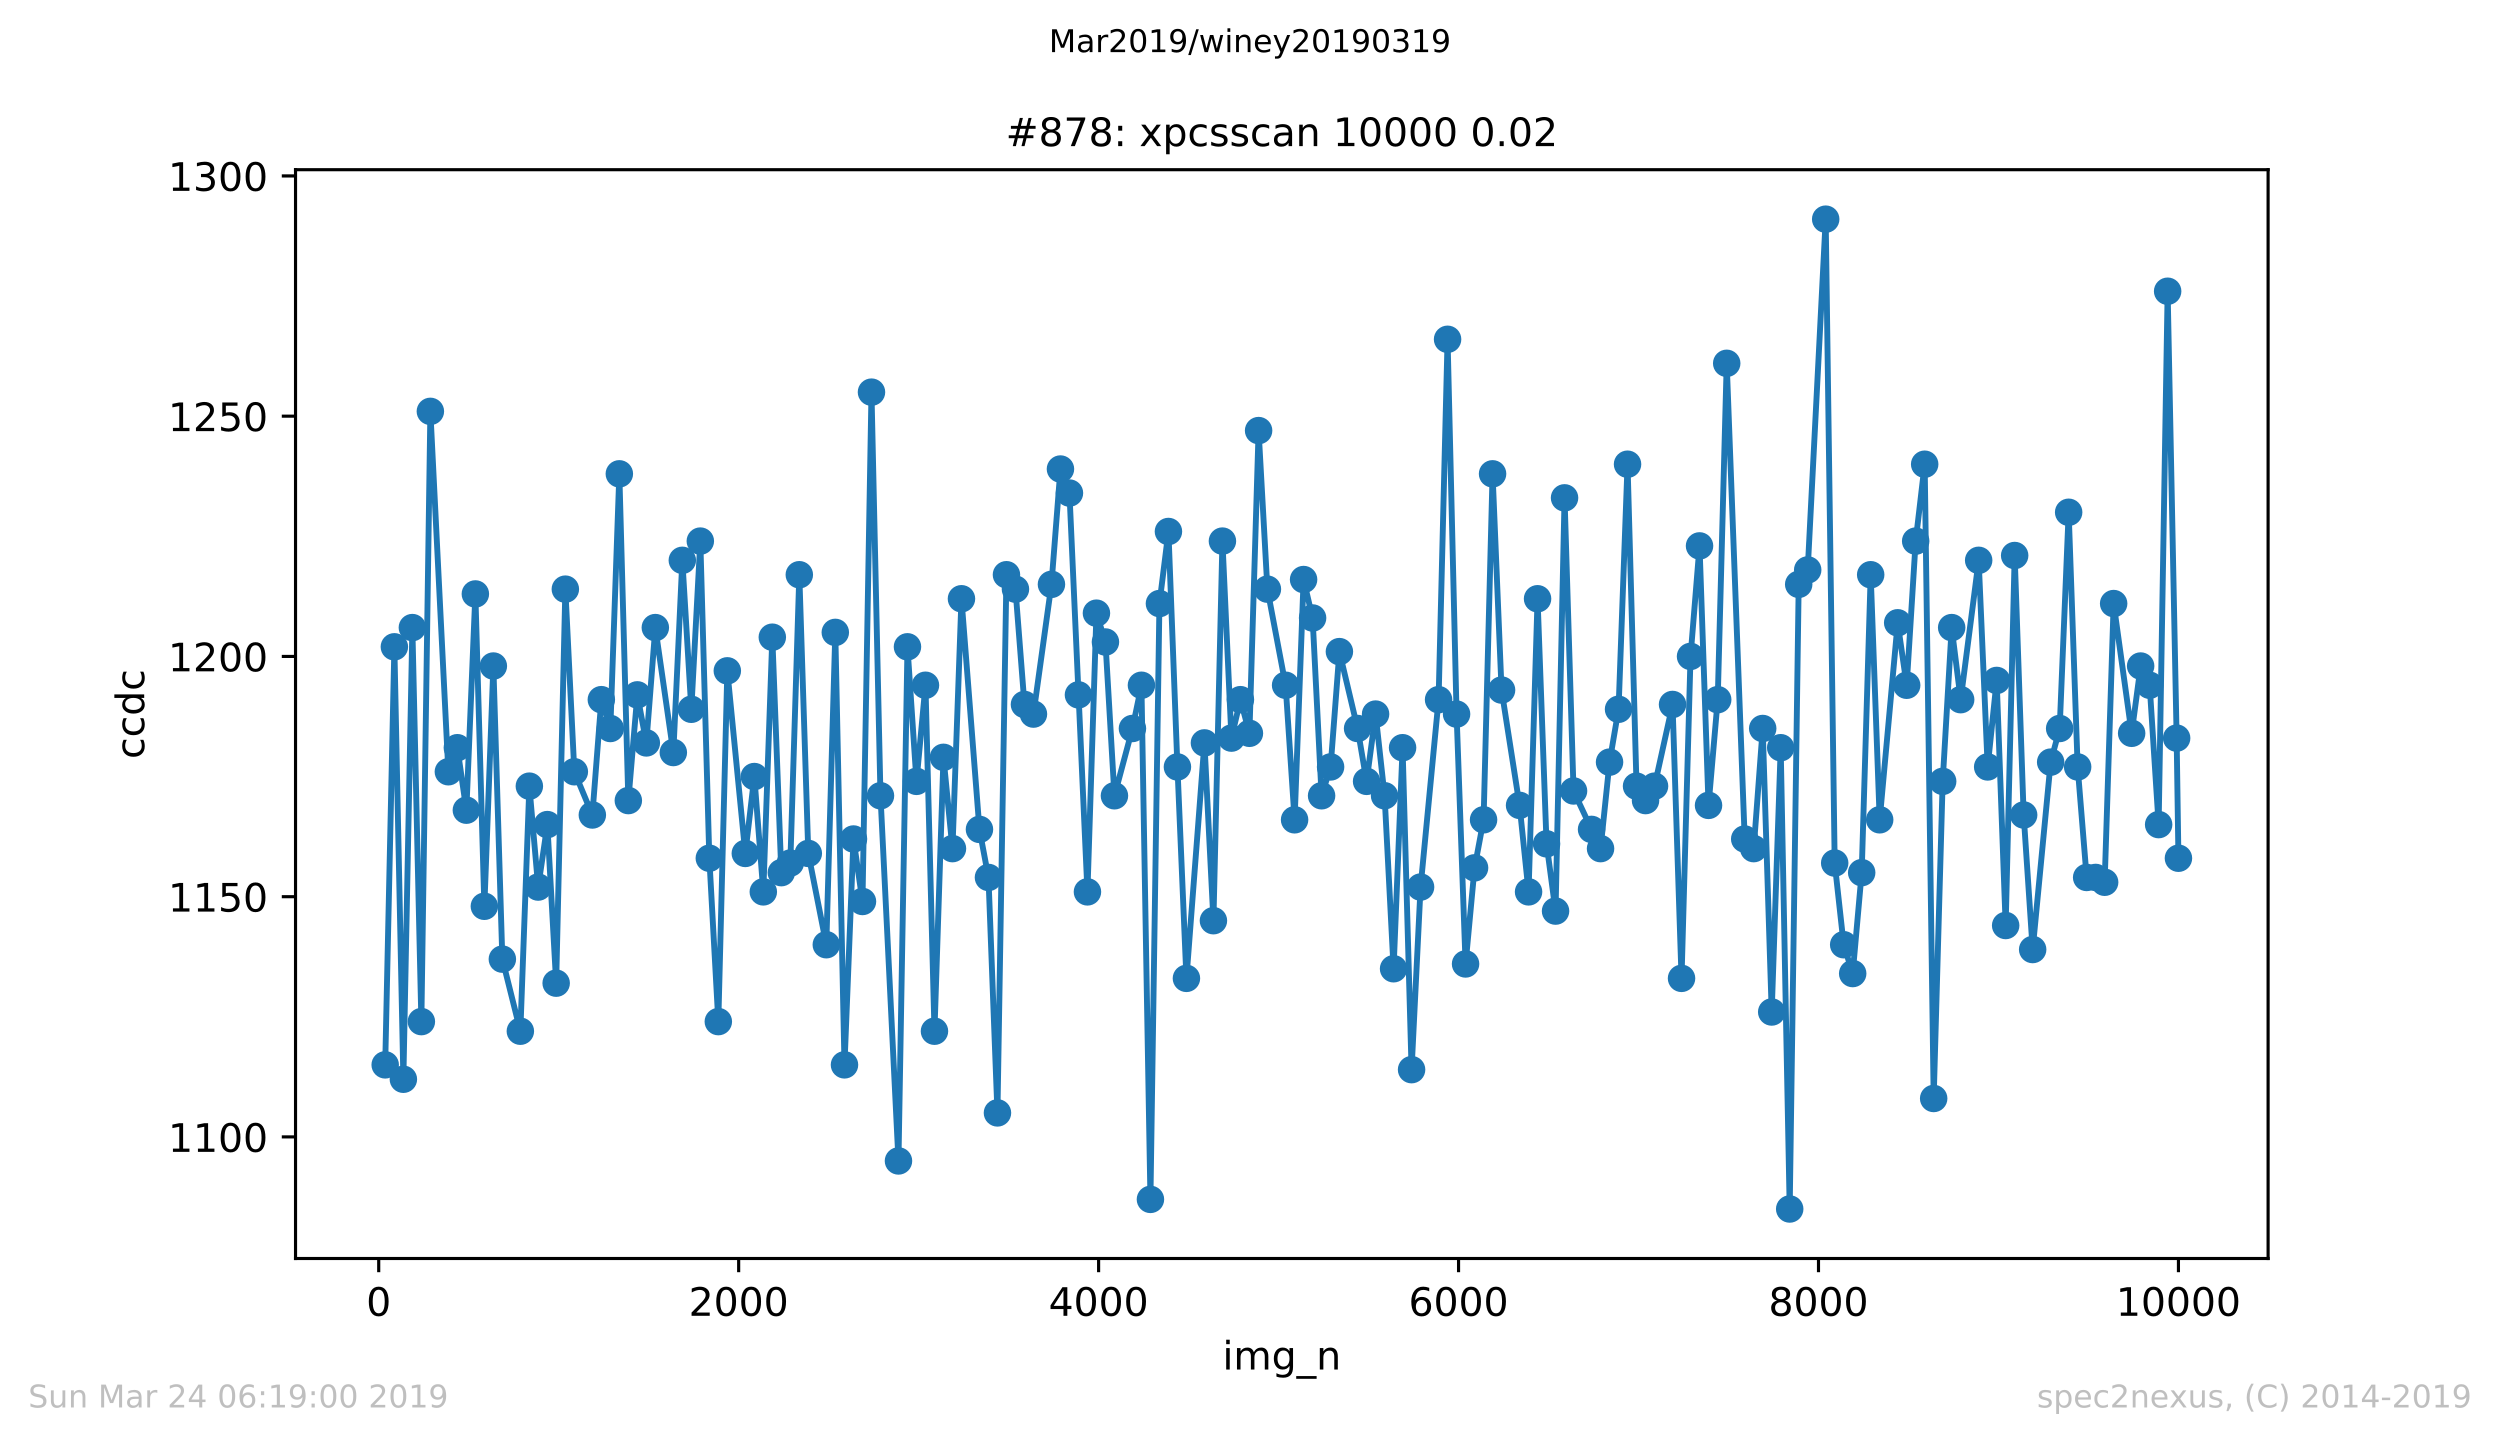
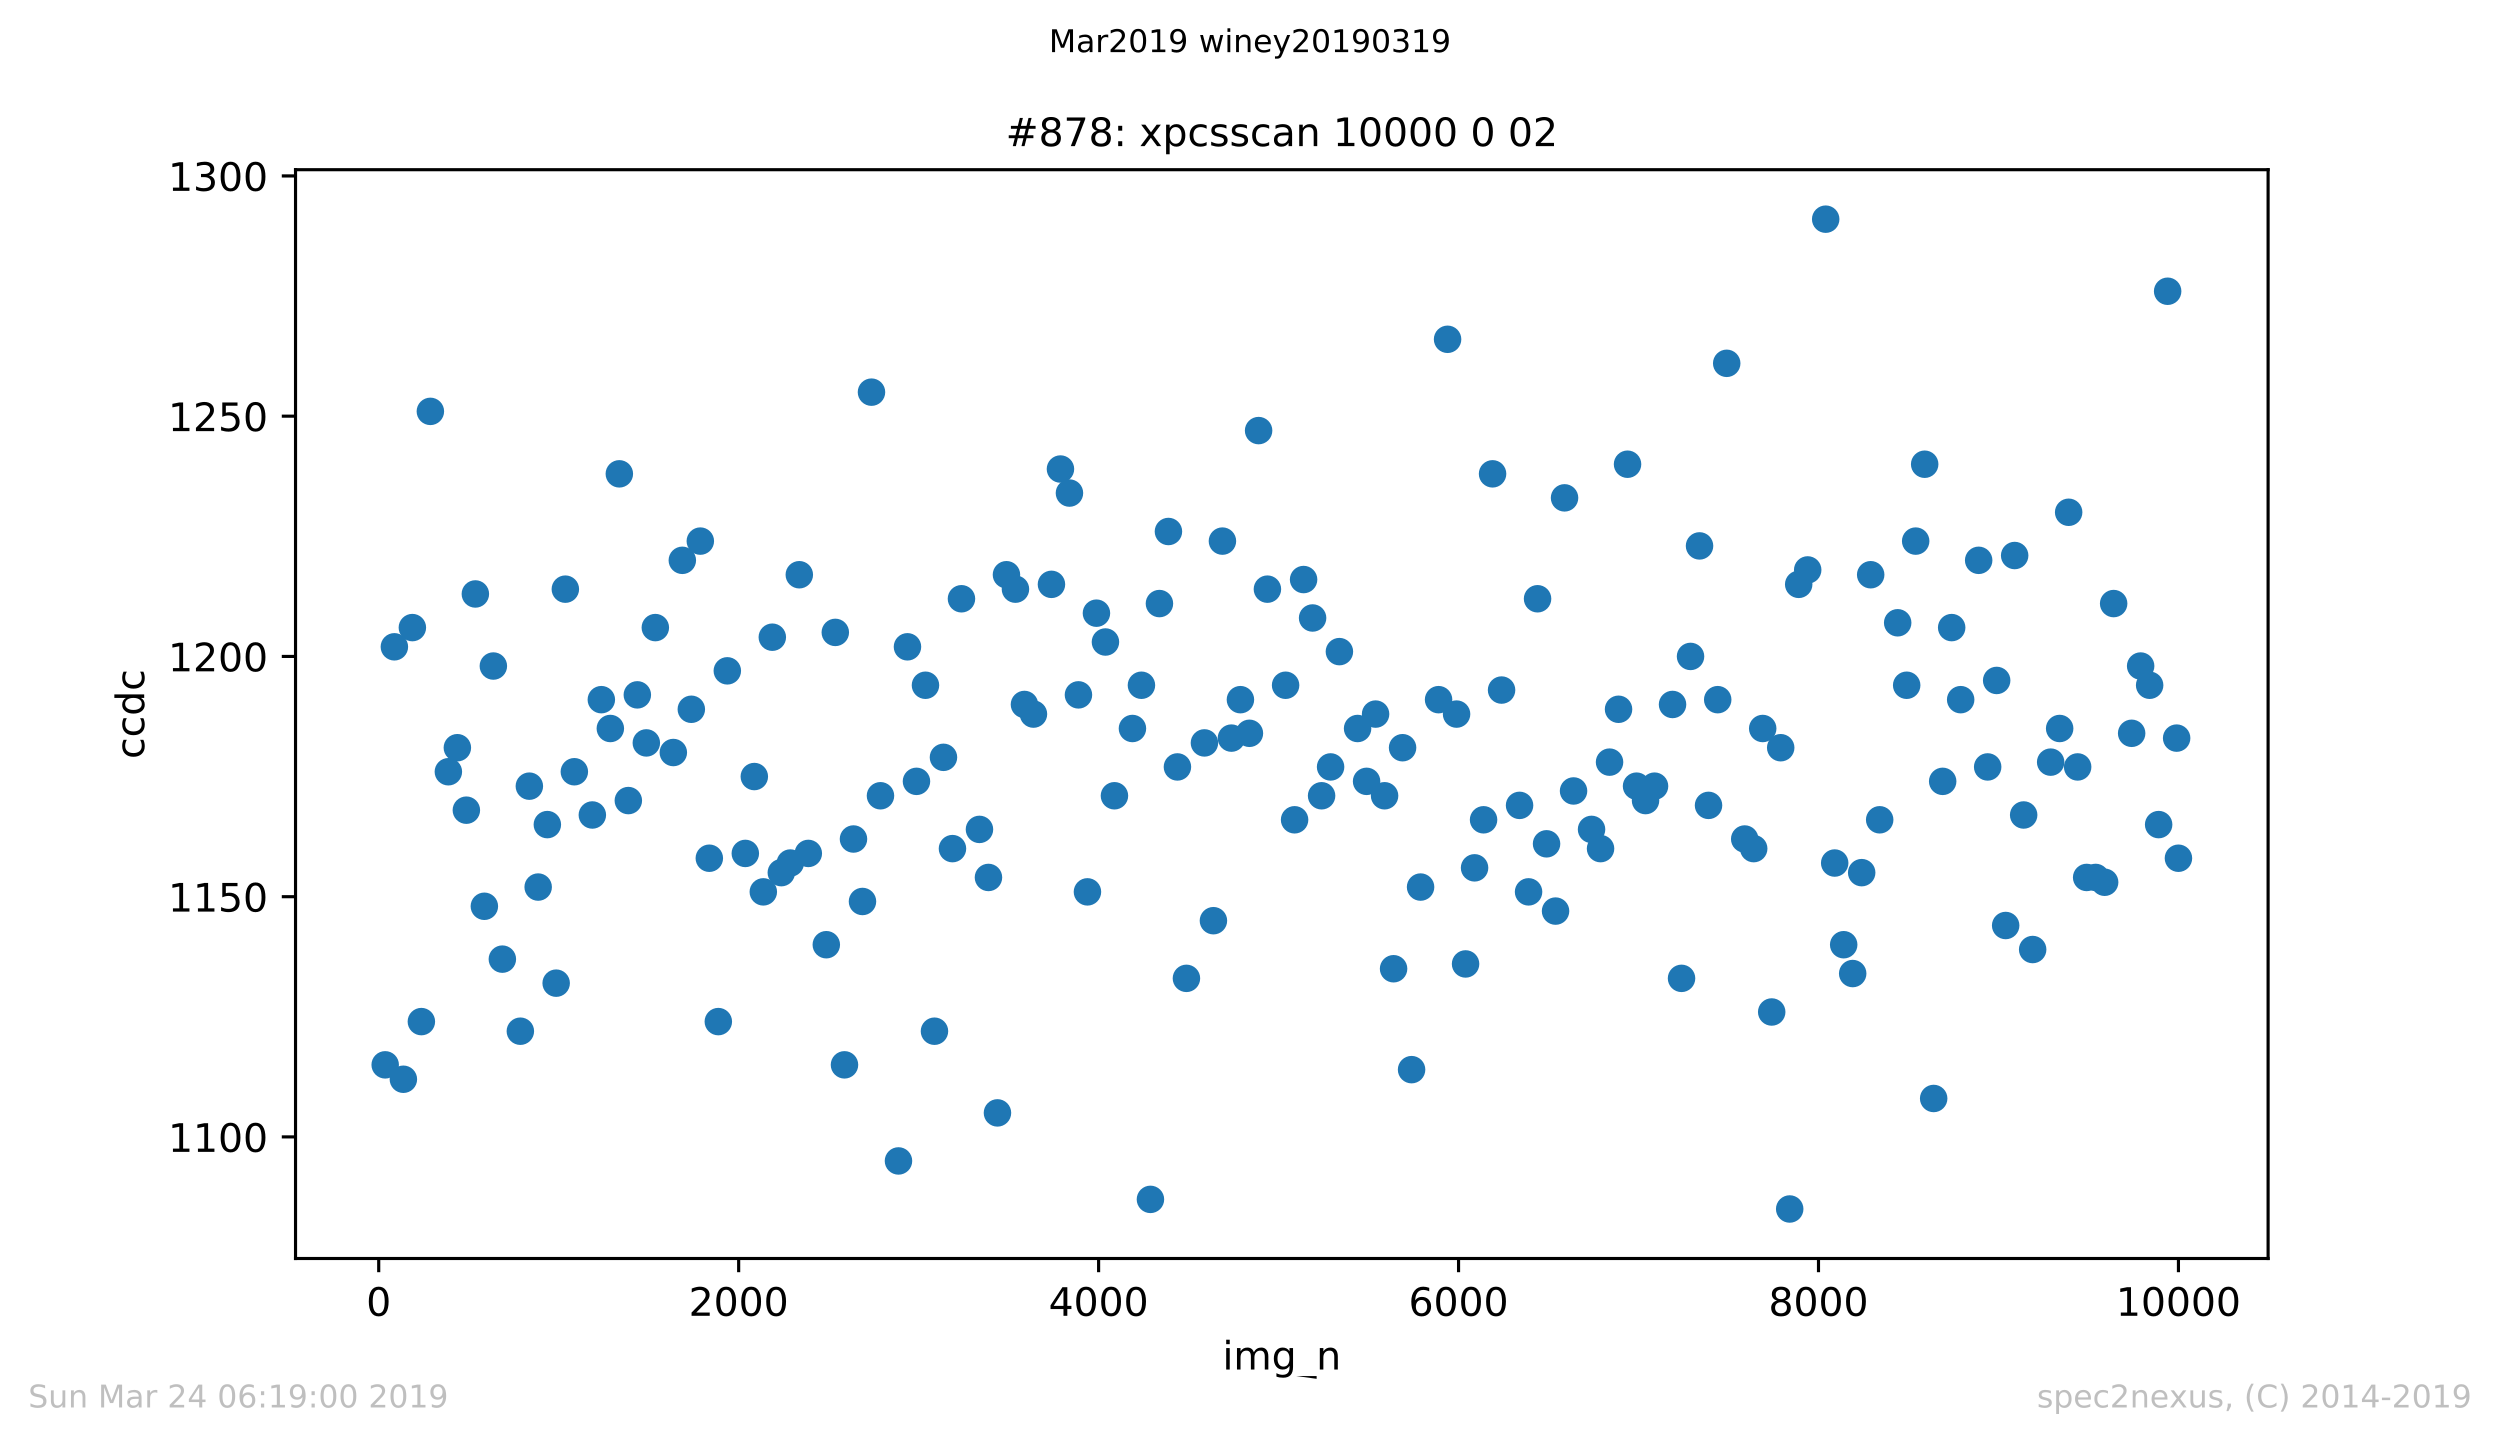
<svg xmlns="http://www.w3.org/2000/svg" xmlns:xlink="http://www.w3.org/1999/xlink" height="367.2pt" version="1.1" viewBox="0 0 636.48 367.2" width="636.48pt">
  <defs>
    <style type="text/css">
*{stroke-linecap:butt;stroke-linejoin:round;white-space:pre;}
  </style>
  </defs>
  <g id="figure_1">
    <g id="patch_1">
      <path d="M 0 367.2  L 636.48 367.2  L 636.48 0  L 0 0  z " style="fill:#ffffff;" />
    </g>
    <g id="axes_1">
      <g id="patch_2">
        <path d="M 75.24 320.4  L 577.44 320.4  L 577.44 43.2  L 75.24 43.2  z " style="fill:#ffffff;" />
      </g>
      <g id="matplotlib.axis_1">
        <g id="xtick_1">
          <g id="line2d_1">
            <defs>
              <path d="M 0 0  L 0 3.5  " id="m33e4fbe26c" style="stroke:#000000;stroke-width:0.8;" />
            </defs>
            <g>
              <use style="stroke:#000000;stroke-width:0.8;" x="96.418" xlink:href="#m33e4fbe26c" y="320.4" />
            </g>
          </g>
          <g id="text_1">
            <defs>
              <path d="M 31.781 66.406  Q 24.172 66.406 20.328 58.906  Q 16.5 51.422 16.5 36.375  Q 16.5 21.391 20.328 13.891  Q 24.172 6.391 31.781 6.391  Q 39.453 6.391 43.281 13.891  Q 47.125 21.391 47.125 36.375  Q 47.125 51.422 43.281 58.906  Q 39.453 66.406 31.781 66.406  z M 31.781 74.219  Q 44.047 74.219 50.516 64.516  Q 56.984 54.828 56.984 36.375  Q 56.984 17.969 50.516 8.266  Q 44.047 -1.422 31.781 -1.422  Q 19.531 -1.422 13.062 8.266  Q 6.594 17.969 6.594 36.375  Q 6.594 54.828 13.062 64.516  Q 19.531 74.219 31.781 74.219  z " id="DejaVuSans-48" />
            </defs>
            <g transform="translate(93.237 334.998)scale(0.1 -0.1)">
              <use xlink:href="#DejaVuSans-48" />
            </g>
          </g>
        </g>
        <g id="xtick_2">
          <g id="line2d_2">
            <g>
              <use style="stroke:#000000;stroke-width:0.8;" x="188.057" xlink:href="#m33e4fbe26c" y="320.4" />
            </g>
          </g>
          <g id="text_2">
            <defs>
              <path d="M 19.188 8.297  L 53.609 8.297  L 53.609 0  L 7.328 0  L 7.328 8.297  Q 12.938 14.109 22.625 23.891  Q 32.328 33.688 34.812 36.531  Q 39.547 41.844 41.422 45.531  Q 43.312 49.219 43.312 52.781  Q 43.312 58.594 39.234 62.25  Q 35.156 65.922 28.609 65.922  Q 23.969 65.922 18.812 64.312  Q 13.672 62.703 7.812 59.422  L 7.812 69.391  Q 13.766 71.781 18.938 73  Q 24.125 74.219 28.422 74.219  Q 39.75 74.219 46.484 68.547  Q 53.219 62.891 53.219 53.422  Q 53.219 48.922 51.531 44.891  Q 49.859 40.875 45.406 35.406  Q 44.188 33.984 37.641 27.219  Q 31.109 20.453 19.188 8.297  z " id="DejaVuSans-50" />
            </defs>
            <g transform="translate(175.332 334.998)scale(0.1 -0.1)">
              <use xlink:href="#DejaVuSans-50" />
              <use x="63.623" xlink:href="#DejaVuSans-48" />
              <use x="127.246" xlink:href="#DejaVuSans-48" />
              <use x="190.869" xlink:href="#DejaVuSans-48" />
            </g>
          </g>
        </g>
        <g id="xtick_3">
          <g id="line2d_3">
            <g>
              <use style="stroke:#000000;stroke-width:0.8;" x="279.696" xlink:href="#m33e4fbe26c" y="320.4" />
            </g>
          </g>
          <g id="text_3">
            <defs>
              <path d="M 37.797 64.312  L 12.891 25.391  L 37.797 25.391  z M 35.203 72.906  L 47.609 72.906  L 47.609 25.391  L 58.016 25.391  L 58.016 17.188  L 47.609 17.188  L 47.609 0  L 37.797 0  L 37.797 17.188  L 4.891 17.188  L 4.891 26.703  z " id="DejaVuSans-52" />
            </defs>
            <g transform="translate(266.971 334.998)scale(0.1 -0.1)">
              <use xlink:href="#DejaVuSans-52" />
              <use x="63.623" xlink:href="#DejaVuSans-48" />
              <use x="127.246" xlink:href="#DejaVuSans-48" />
              <use x="190.869" xlink:href="#DejaVuSans-48" />
            </g>
          </g>
        </g>
        <g id="xtick_4">
          <g id="line2d_4">
            <g>
              <use style="stroke:#000000;stroke-width:0.8;" x="371.335" xlink:href="#m33e4fbe26c" y="320.4" />
            </g>
          </g>
          <g id="text_4">
            <defs>
              <path d="M 33.016 40.375  Q 26.375 40.375 22.484 35.828  Q 18.609 31.297 18.609 23.391  Q 18.609 15.531 22.484 10.953  Q 26.375 6.391 33.016 6.391  Q 39.656 6.391 43.531 10.953  Q 47.406 15.531 47.406 23.391  Q 47.406 31.297 43.531 35.828  Q 39.656 40.375 33.016 40.375  z M 52.594 71.297  L 52.594 62.312  Q 48.875 64.062 45.094 64.984  Q 41.312 65.922 37.594 65.922  Q 27.828 65.922 22.672 59.328  Q 17.531 52.734 16.797 39.406  Q 19.672 43.656 24.016 45.922  Q 28.375 48.188 33.594 48.188  Q 44.578 48.188 50.953 41.516  Q 57.328 34.859 57.328 23.391  Q 57.328 12.156 50.688 5.359  Q 44.047 -1.422 33.016 -1.422  Q 20.359 -1.422 13.672 8.266  Q 6.984 17.969 6.984 36.375  Q 6.984 53.656 15.188 63.938  Q 23.391 74.219 37.203 74.219  Q 40.922 74.219 44.703 73.484  Q 48.484 72.75 52.594 71.297  z " id="DejaVuSans-54" />
            </defs>
            <g transform="translate(358.61 334.998)scale(0.1 -0.1)">
              <use xlink:href="#DejaVuSans-54" />
              <use x="63.623" xlink:href="#DejaVuSans-48" />
              <use x="127.246" xlink:href="#DejaVuSans-48" />
              <use x="190.869" xlink:href="#DejaVuSans-48" />
            </g>
          </g>
        </g>
        <g id="xtick_5">
          <g id="line2d_5">
            <g>
              <use style="stroke:#000000;stroke-width:0.8;" x="462.974" xlink:href="#m33e4fbe26c" y="320.4" />
            </g>
          </g>
          <g id="text_5">
            <defs>
              <path d="M 31.781 34.625  Q 24.75 34.625 20.719 30.859  Q 16.703 27.094 16.703 20.516  Q 16.703 13.922 20.719 10.156  Q 24.75 6.391 31.781 6.391  Q 38.812 6.391 42.859 10.172  Q 46.922 13.969 46.922 20.516  Q 46.922 27.094 42.891 30.859  Q 38.875 34.625 31.781 34.625  z M 21.922 38.812  Q 15.578 40.375 12.031 44.719  Q 8.5 49.078 8.5 55.328  Q 8.5 64.062 14.719 69.141  Q 20.953 74.219 31.781 74.219  Q 42.672 74.219 48.875 69.141  Q 55.078 64.062 55.078 55.328  Q 55.078 49.078 51.531 44.719  Q 48 40.375 41.703 38.812  Q 48.828 37.156 52.797 32.312  Q 56.781 27.484 56.781 20.516  Q 56.781 9.906 50.312 4.234  Q 43.844 -1.422 31.781 -1.422  Q 19.734 -1.422 13.25 4.234  Q 6.781 9.906 6.781 20.516  Q 6.781 27.484 10.781 32.312  Q 14.797 37.156 21.922 38.812  z M 18.312 54.391  Q 18.312 48.734 21.844 45.562  Q 25.391 42.391 31.781 42.391  Q 38.141 42.391 41.719 45.562  Q 45.312 48.734 45.312 54.391  Q 45.312 60.062 41.719 63.234  Q 38.141 66.406 31.781 66.406  Q 25.391 66.406 21.844 63.234  Q 18.312 60.062 18.312 54.391  z " id="DejaVuSans-56" />
            </defs>
            <g transform="translate(450.249 334.998)scale(0.1 -0.1)">
              <use xlink:href="#DejaVuSans-56" />
              <use x="63.623" xlink:href="#DejaVuSans-48" />
              <use x="127.246" xlink:href="#DejaVuSans-48" />
              <use x="190.869" xlink:href="#DejaVuSans-48" />
            </g>
          </g>
        </g>
        <g id="xtick_6">
          <g id="line2d_6">
            <g>
              <use style="stroke:#000000;stroke-width:0.8;" x="554.613" xlink:href="#m33e4fbe26c" y="320.4" />
            </g>
          </g>
          <g id="text_6">
            <defs>
              <path d="M 12.406 8.297  L 28.516 8.297  L 28.516 63.922  L 10.984 60.406  L 10.984 69.391  L 28.422 72.906  L 38.281 72.906  L 38.281 8.297  L 54.391 8.297  L 54.391 0  L 12.406 0  z " id="DejaVuSans-49" />
            </defs>
            <g transform="translate(538.706 334.998)scale(0.1 -0.1)">
              <use xlink:href="#DejaVuSans-49" />
              <use x="63.623" xlink:href="#DejaVuSans-48" />
              <use x="127.246" xlink:href="#DejaVuSans-48" />
              <use x="190.869" xlink:href="#DejaVuSans-48" />
              <use x="254.492" xlink:href="#DejaVuSans-48" />
            </g>
          </g>
        </g>
        <g id="text_7">
          <defs>
            <path d="M 9.422 54.688  L 18.406 54.688  L 18.406 0  L 9.422 0  z M 9.422 75.984  L 18.406 75.984  L 18.406 64.594  L 9.422 64.594  z " id="DejaVuSans-105" />
            <path d="M 52 44.188  Q 55.375 50.25 60.062 53.125  Q 64.75 56 71.094 56  Q 79.641 56 84.281 50.016  Q 88.922 44.047 88.922 33.016  L 88.922 0  L 79.891 0  L 79.891 32.719  Q 79.891 40.578 77.094 44.375  Q 74.312 48.188 68.609 48.188  Q 61.625 48.188 57.562 43.547  Q 53.516 38.922 53.516 30.906  L 53.516 0  L 44.484 0  L 44.484 32.719  Q 44.484 40.625 41.703 44.406  Q 38.922 48.188 33.109 48.188  Q 26.219 48.188 22.156 43.531  Q 18.109 38.875 18.109 30.906  L 18.109 0  L 9.078 0  L 9.078 54.688  L 18.109 54.688  L 18.109 46.188  Q 21.188 51.219 25.484 53.609  Q 29.781 56 35.688 56  Q 41.656 56 45.828 52.969  Q 50 49.953 52 44.188  z " id="DejaVuSans-109" />
            <path d="M 45.406 27.984  Q 45.406 37.75 41.375 43.109  Q 37.359 48.484 30.078 48.484  Q 22.859 48.484 18.828 43.109  Q 14.797 37.75 14.797 27.984  Q 14.797 18.266 18.828 12.891  Q 22.859 7.516 30.078 7.516  Q 37.359 7.516 41.375 12.891  Q 45.406 18.266 45.406 27.984  z M 54.391 6.781  Q 54.391 -7.172 48.188 -13.984  Q 42 -20.797 29.203 -20.797  Q 24.469 -20.797 20.266 -20.094  Q 16.062 -19.391 12.109 -17.922  L 12.109 -9.188  Q 16.062 -11.328 19.922 -12.344  Q 23.781 -13.375 27.781 -13.375  Q 36.625 -13.375 41.016 -8.766  Q 45.406 -4.156 45.406 5.172  L 45.406 9.625  Q 42.625 4.781 38.281 2.391  Q 33.938 0 27.875 0  Q 17.828 0 11.672 7.656  Q 5.516 15.328 5.516 27.984  Q 5.516 40.672 11.672 48.328  Q 17.828 56 27.875 56  Q 33.938 56 38.281 53.609  Q 42.625 51.219 45.406 46.391  L 45.406 54.688  L 54.391 54.688  z " id="DejaVuSans-103" />
-             <path d="M 50.984 -16.609  L 50.984 -23.578  L -0.984 -23.578  L -0.984 -16.609  z " id="DejaVuSans-95" />
+             <path d="M 50.984 -16.609  L 50.984 -23.578  L -0.984 -16.609  z " id="DejaVuSans-95" />
            <path d="M 54.891 33.016  L 54.891 0  L 45.906 0  L 45.906 32.719  Q 45.906 40.484 42.875 44.328  Q 39.844 48.188 33.797 48.188  Q 26.516 48.188 22.312 43.547  Q 18.109 38.922 18.109 30.906  L 18.109 0  L 9.078 0  L 9.078 54.688  L 18.109 54.688  L 18.109 46.188  Q 21.344 51.125 25.703 53.562  Q 30.078 56 35.797 56  Q 45.219 56 50.047 50.172  Q 54.891 44.344 54.891 33.016  z " id="DejaVuSans-110" />
          </defs>
          <g transform="translate(311.238 348.677)scale(0.1 -0.1)">
            <use xlink:href="#DejaVuSans-105" />
            <use x="27.783" xlink:href="#DejaVuSans-109" />
            <use x="125.195" xlink:href="#DejaVuSans-103" />
            <use x="188.672" xlink:href="#DejaVuSans-95" />
            <use x="238.672" xlink:href="#DejaVuSans-110" />
          </g>
        </g>
      </g>
      <g id="matplotlib.axis_2">
        <g id="ytick_1">
          <g id="line2d_7">
            <defs>
              <path d="M 0 0  L -3.5 0  " id="m2020bde091" style="stroke:#000000;stroke-width:0.8;" />
            </defs>
            <g>
              <use style="stroke:#000000;stroke-width:0.8;" x="75.24" xlink:href="#m2020bde091" y="289.45" />
            </g>
          </g>
          <g id="text_8">
            <g transform="translate(42.79 293.25)scale(0.1 -0.1)">
              <use xlink:href="#DejaVuSans-49" />
              <use x="63.623" xlink:href="#DejaVuSans-49" />
              <use x="127.246" xlink:href="#DejaVuSans-48" />
              <use x="190.869" xlink:href="#DejaVuSans-48" />
            </g>
          </g>
        </g>
        <g id="ytick_2">
          <g id="line2d_8">
            <g>
              <use style="stroke:#000000;stroke-width:0.8;" x="75.24" xlink:href="#m2020bde091" y="228.285" />
            </g>
          </g>
          <g id="text_9">
            <defs>
              <path d="M 10.797 72.906  L 49.516 72.906  L 49.516 64.594  L 19.828 64.594  L 19.828 46.734  Q 21.969 47.469 24.109 47.828  Q 26.266 48.188 28.422 48.188  Q 40.625 48.188 47.75 41.5  Q 54.891 34.812 54.891 23.391  Q 54.891 11.625 47.562 5.094  Q 40.234 -1.422 26.906 -1.422  Q 22.312 -1.422 17.547 -0.641  Q 12.797 0.141 7.719 1.703  L 7.719 11.625  Q 12.109 9.234 16.797 8.062  Q 21.484 6.891 26.703 6.891  Q 35.156 6.891 40.078 11.328  Q 45.016 15.766 45.016 23.391  Q 45.016 31 40.078 35.438  Q 35.156 39.891 26.703 39.891  Q 22.75 39.891 18.812 39.016  Q 14.891 38.141 10.797 36.281  z " id="DejaVuSans-53" />
            </defs>
            <g transform="translate(42.79 232.085)scale(0.1 -0.1)">
              <use xlink:href="#DejaVuSans-49" />
              <use x="63.623" xlink:href="#DejaVuSans-49" />
              <use x="127.246" xlink:href="#DejaVuSans-53" />
              <use x="190.869" xlink:href="#DejaVuSans-48" />
            </g>
          </g>
        </g>
        <g id="ytick_3">
          <g id="line2d_9">
            <g>
              <use style="stroke:#000000;stroke-width:0.8;" x="75.24" xlink:href="#m2020bde091" y="167.12" />
            </g>
          </g>
          <g id="text_10">
            <g transform="translate(42.79 170.92)scale(0.1 -0.1)">
              <use xlink:href="#DejaVuSans-49" />
              <use x="63.623" xlink:href="#DejaVuSans-50" />
              <use x="127.246" xlink:href="#DejaVuSans-48" />
              <use x="190.869" xlink:href="#DejaVuSans-48" />
            </g>
          </g>
        </g>
        <g id="ytick_4">
          <g id="line2d_10">
            <g>
              <use style="stroke:#000000;stroke-width:0.8;" x="75.24" xlink:href="#m2020bde091" y="105.955" />
            </g>
          </g>
          <g id="text_11">
            <g transform="translate(42.79 109.755)scale(0.1 -0.1)">
              <use xlink:href="#DejaVuSans-49" />
              <use x="63.623" xlink:href="#DejaVuSans-50" />
              <use x="127.246" xlink:href="#DejaVuSans-53" />
              <use x="190.869" xlink:href="#DejaVuSans-48" />
            </g>
          </g>
        </g>
        <g id="ytick_5">
          <g id="line2d_11">
            <g>
              <use style="stroke:#000000;stroke-width:0.8;" x="75.24" xlink:href="#m2020bde091" y="44.79" />
            </g>
          </g>
          <g id="text_12">
            <defs>
              <path d="M 40.578 39.312  Q 47.656 37.797 51.625 33  Q 55.609 28.219 55.609 21.188  Q 55.609 10.406 48.188 4.484  Q 40.766 -1.422 27.094 -1.422  Q 22.516 -1.422 17.656 -0.516  Q 12.797 0.391 7.625 2.203  L 7.625 11.719  Q 11.719 9.328 16.594 8.109  Q 21.484 6.891 26.812 6.891  Q 36.078 6.891 40.938 10.547  Q 45.797 14.203 45.797 21.188  Q 45.797 27.641 41.281 31.266  Q 36.766 34.906 28.719 34.906  L 20.219 34.906  L 20.219 43.016  L 29.109 43.016  Q 36.375 43.016 40.234 45.922  Q 44.094 48.828 44.094 54.297  Q 44.094 59.906 40.109 62.906  Q 36.141 65.922 28.719 65.922  Q 24.656 65.922 20.016 65.031  Q 15.375 64.156 9.812 62.312  L 9.812 71.094  Q 15.438 72.656 20.344 73.438  Q 25.25 74.219 29.594 74.219  Q 40.828 74.219 47.359 69.109  Q 53.906 64.016 53.906 55.328  Q 53.906 49.266 50.438 45.094  Q 46.969 40.922 40.578 39.312  z " id="DejaVuSans-51" />
            </defs>
            <g transform="translate(42.79 48.59)scale(0.1 -0.1)">
              <use xlink:href="#DejaVuSans-49" />
              <use x="63.623" xlink:href="#DejaVuSans-51" />
              <use x="127.246" xlink:href="#DejaVuSans-48" />
              <use x="190.869" xlink:href="#DejaVuSans-48" />
            </g>
          </g>
        </g>
        <g id="text_13">
          <defs>
            <path d="M 48.781 52.594  L 48.781 44.188  Q 44.969 46.297 41.141 47.344  Q 37.312 48.391 33.406 48.391  Q 24.656 48.391 19.812 42.844  Q 14.984 37.312 14.984 27.297  Q 14.984 17.281 19.812 11.734  Q 24.656 6.203 33.406 6.203  Q 37.312 6.203 41.141 7.25  Q 44.969 8.297 48.781 10.406  L 48.781 2.094  Q 45.016 0.344 40.984 -0.531  Q 36.969 -1.422 32.422 -1.422  Q 20.062 -1.422 12.781 6.344  Q 5.516 14.109 5.516 27.297  Q 5.516 40.672 12.859 48.328  Q 20.219 56 33.016 56  Q 37.156 56 41.109 55.141  Q 45.062 54.297 48.781 52.594  z " id="DejaVuSans-99" />
            <path d="M 45.406 46.391  L 45.406 75.984  L 54.391 75.984  L 54.391 0  L 45.406 0  L 45.406 8.203  Q 42.578 3.328 38.25 0.953  Q 33.938 -1.422 27.875 -1.422  Q 17.969 -1.422 11.734 6.484  Q 5.516 14.406 5.516 27.297  Q 5.516 40.188 11.734 48.094  Q 17.969 56 27.875 56  Q 33.938 56 38.25 53.625  Q 42.578 51.266 45.406 46.391  z M 14.797 27.297  Q 14.797 17.391 18.875 11.75  Q 22.953 6.109 30.078 6.109  Q 37.203 6.109 41.297 11.75  Q 45.406 17.391 45.406 27.297  Q 45.406 37.203 41.297 42.844  Q 37.203 48.484 30.078 48.484  Q 22.953 48.484 18.875 42.844  Q 14.797 37.203 14.797 27.297  z " id="DejaVuSans-100" />
          </defs>
          <g transform="translate(36.71 193.222)rotate(-90)scale(0.1 -0.1)">
            <use xlink:href="#DejaVuSans-99" />
            <use x="54.98" xlink:href="#DejaVuSans-99" />
            <use x="109.961" xlink:href="#DejaVuSans-100" />
            <use x="173.438" xlink:href="#DejaVuSans-99" />
          </g>
        </g>
      </g>
      <g id="line2d_12">
-         <path clip-path="url(#p83e0f96e46)" d="M 98.067 271.101  L 100.404 164.674  L 102.695 274.771  L 104.986 159.781  L 107.277 260.091  L 109.568 104.732  L 114.15 196.48  L 116.441 190.363  L 118.732 206.266  L 121.023 151.217  L 123.314 230.732  L 125.605 169.567  L 127.896 244.188  L 132.478 262.538  L 134.769 200.15  L 137.014 225.839  L 139.351 209.936  L 141.596 250.305  L 143.933 149.994  L 146.224 196.48  L 150.806 207.489  L 153.096 178.13  L 155.387 185.47  L 157.678 120.635  L 159.969 203.819  L 162.26 176.907  L 164.551 189.14  L 166.842 159.781  L 171.424 191.586  L 173.715 142.654  L 176.006 180.577  L 178.297 137.761  L 180.588 218.499  L 182.879 260.091  L 185.17 170.79  L 189.752 217.276  L 192.043 197.703  L 194.334 227.062  L 196.625 162.227  L 198.916 222.169  L 201.207 219.722  L 203.498 146.324  L 205.789 217.276  L 210.371 240.518  L 212.662 161.004  L 214.999 271.101  L 217.29 213.606  L 219.581 229.509  L 221.872 99.839  L 224.163 202.596  L 228.744 295.567  L 231.035 164.674  L 233.326 198.926  L 235.617 174.46  L 237.908 262.538  L 240.199 192.81  L 242.49 216.052  L 244.781 152.441  L 249.363 211.159  L 251.654 223.392  L 253.945 283.334  L 256.236 146.324  L 258.527 149.994  L 260.818 179.353  L 263.109 181.8  L 267.691 148.771  L 269.982 119.412  L 272.273 125.528  L 276.855 227.062  L 279.146 156.111  L 281.437 163.45  L 283.728 202.596  L 288.31 185.47  L 290.601 174.46  L 292.892 305.353  L 295.183 153.664  L 297.474 135.315  L 299.765 195.256  L 302.056 249.082  L 306.638 189.14  L 308.929 234.402  L 311.22 137.761  L 313.511 187.917  L 315.802 178.13  L 318.092 186.693  L 320.429 109.625  L 322.674 149.994  L 327.302 174.46  L 329.593 208.713  L 331.884 147.548  L 334.175 157.334  L 336.466 202.596  L 338.757 195.256  L 341.002 165.897  L 345.63 185.47  L 347.921 198.926  L 350.212 181.8  L 352.503 202.596  L 354.794 246.635  L 357.085 190.363  L 359.376 272.324  L 361.667 225.839  L 366.249 178.13  L 368.54 86.383  L 370.831 181.8  L 373.122 245.412  L 375.413 220.946  L 377.704 208.713  L 379.995 120.635  L 382.286 175.683  L 386.868 205.043  L 389.159 227.062  L 391.45 152.441  L 393.74 214.829  L 396.031 231.955  L 398.322 126.751  L 400.613 201.373  L 407.486 216.052  L 409.777 194.033  L 412.068 180.577  L 414.359 118.188  L 416.65 200.15  L 418.941 203.819  L 421.232 200.15  L 425.814 179.353  L 428.105 249.082  L 430.396 167.12  L 432.687 138.984  L 434.978 205.043  L 437.315 178.13  L 439.606 92.499  L 444.188 213.606  L 446.479 216.052  L 448.77 185.47  L 451.061 257.645  L 453.352 190.363  L 455.643 307.8  L 457.934 148.771  L 460.225 145.101  L 464.807 55.8  L 467.097 219.722  L 469.388 240.518  L 471.679 247.858  L 473.97 222.169  L 476.261 146.324  L 478.552 208.713  L 483.134 158.557  L 485.425 174.46  L 487.716 137.761  L 490.007 118.188  L 492.298 279.664  L 494.589 198.926  L 496.88 159.781  L 499.171 178.13  L 503.753 142.654  L 506.044 195.256  L 508.335 173.237  L 510.626 235.625  L 512.917 141.431  L 515.208 207.489  L 517.499 241.742  L 522.081 194.033  L 524.372 185.47  L 526.663 130.421  L 528.954 195.256  L 531.245 223.392  L 533.536 223.392  L 535.827 224.616  L 538.118 153.664  L 542.7 186.693  L 544.991 169.567  L 547.282 174.46  L 549.573 209.936  L 551.864 74.15  L 554.155 187.917  L 554.613 218.499  L 554.613 218.499  " style="fill:none;stroke:#1f77b4;stroke-linecap:square;stroke-width:1.5;" />
        <defs>
          <path d="M 0 3  C 0.796 3 1.559 2.684 2.121 2.121  C 2.684 1.559 3 0.796 3 0  C 3 -0.796 2.684 -1.559 2.121 -2.121  C 1.559 -2.684 0.796 -3 0 -3  C -0.796 -3 -1.559 -2.684 -2.121 -2.121  C -2.684 -1.559 -3 -0.796 -3 0  C -3 0.796 -2.684 1.559 -2.121 2.121  C -1.559 2.684 -0.796 3 0 3  z " id="m46a378c435" style="stroke:#1f77b4;" />
        </defs>
        <g clip-path="url(#p83e0f96e46)">
          <use style="fill:#1f77b4;stroke:#1f77b4;" x="98.067" xlink:href="#m46a378c435" y="271.101" />
          <use style="fill:#1f77b4;stroke:#1f77b4;" x="100.404" xlink:href="#m46a378c435" y="164.674" />
          <use style="fill:#1f77b4;stroke:#1f77b4;" x="102.695" xlink:href="#m46a378c435" y="274.771" />
          <use style="fill:#1f77b4;stroke:#1f77b4;" x="104.986" xlink:href="#m46a378c435" y="159.781" />
          <use style="fill:#1f77b4;stroke:#1f77b4;" x="107.277" xlink:href="#m46a378c435" y="260.091" />
          <use style="fill:#1f77b4;stroke:#1f77b4;" x="109.568" xlink:href="#m46a378c435" y="104.732" />
          <use style="fill:#1f77b4;stroke:#1f77b4;" x="114.15" xlink:href="#m46a378c435" y="196.48" />
          <use style="fill:#1f77b4;stroke:#1f77b4;" x="116.441" xlink:href="#m46a378c435" y="190.363" />
          <use style="fill:#1f77b4;stroke:#1f77b4;" x="118.732" xlink:href="#m46a378c435" y="206.266" />
          <use style="fill:#1f77b4;stroke:#1f77b4;" x="121.023" xlink:href="#m46a378c435" y="151.217" />
          <use style="fill:#1f77b4;stroke:#1f77b4;" x="123.314" xlink:href="#m46a378c435" y="230.732" />
          <use style="fill:#1f77b4;stroke:#1f77b4;" x="125.605" xlink:href="#m46a378c435" y="169.567" />
          <use style="fill:#1f77b4;stroke:#1f77b4;" x="127.896" xlink:href="#m46a378c435" y="244.188" />
          <use style="fill:#1f77b4;stroke:#1f77b4;" x="132.478" xlink:href="#m46a378c435" y="262.538" />
          <use style="fill:#1f77b4;stroke:#1f77b4;" x="134.769" xlink:href="#m46a378c435" y="200.15" />
          <use style="fill:#1f77b4;stroke:#1f77b4;" x="137.014" xlink:href="#m46a378c435" y="225.839" />
          <use style="fill:#1f77b4;stroke:#1f77b4;" x="139.351" xlink:href="#m46a378c435" y="209.936" />
          <use style="fill:#1f77b4;stroke:#1f77b4;" x="141.596" xlink:href="#m46a378c435" y="250.305" />
          <use style="fill:#1f77b4;stroke:#1f77b4;" x="143.933" xlink:href="#m46a378c435" y="149.994" />
          <use style="fill:#1f77b4;stroke:#1f77b4;" x="146.224" xlink:href="#m46a378c435" y="196.48" />
          <use style="fill:#1f77b4;stroke:#1f77b4;" x="150.806" xlink:href="#m46a378c435" y="207.489" />
          <use style="fill:#1f77b4;stroke:#1f77b4;" x="153.096" xlink:href="#m46a378c435" y="178.13" />
          <use style="fill:#1f77b4;stroke:#1f77b4;" x="155.387" xlink:href="#m46a378c435" y="185.47" />
          <use style="fill:#1f77b4;stroke:#1f77b4;" x="157.678" xlink:href="#m46a378c435" y="120.635" />
          <use style="fill:#1f77b4;stroke:#1f77b4;" x="159.969" xlink:href="#m46a378c435" y="203.819" />
          <use style="fill:#1f77b4;stroke:#1f77b4;" x="162.26" xlink:href="#m46a378c435" y="176.907" />
          <use style="fill:#1f77b4;stroke:#1f77b4;" x="164.551" xlink:href="#m46a378c435" y="189.14" />
          <use style="fill:#1f77b4;stroke:#1f77b4;" x="166.842" xlink:href="#m46a378c435" y="159.781" />
          <use style="fill:#1f77b4;stroke:#1f77b4;" x="171.424" xlink:href="#m46a378c435" y="191.586" />
          <use style="fill:#1f77b4;stroke:#1f77b4;" x="173.715" xlink:href="#m46a378c435" y="142.654" />
          <use style="fill:#1f77b4;stroke:#1f77b4;" x="176.006" xlink:href="#m46a378c435" y="180.577" />
          <use style="fill:#1f77b4;stroke:#1f77b4;" x="178.297" xlink:href="#m46a378c435" y="137.761" />
          <use style="fill:#1f77b4;stroke:#1f77b4;" x="180.588" xlink:href="#m46a378c435" y="218.499" />
          <use style="fill:#1f77b4;stroke:#1f77b4;" x="182.879" xlink:href="#m46a378c435" y="260.091" />
          <use style="fill:#1f77b4;stroke:#1f77b4;" x="185.17" xlink:href="#m46a378c435" y="170.79" />
          <use style="fill:#1f77b4;stroke:#1f77b4;" x="189.752" xlink:href="#m46a378c435" y="217.276" />
          <use style="fill:#1f77b4;stroke:#1f77b4;" x="192.043" xlink:href="#m46a378c435" y="197.703" />
          <use style="fill:#1f77b4;stroke:#1f77b4;" x="194.334" xlink:href="#m46a378c435" y="227.062" />
          <use style="fill:#1f77b4;stroke:#1f77b4;" x="196.625" xlink:href="#m46a378c435" y="162.227" />
          <use style="fill:#1f77b4;stroke:#1f77b4;" x="198.916" xlink:href="#m46a378c435" y="222.169" />
          <use style="fill:#1f77b4;stroke:#1f77b4;" x="201.207" xlink:href="#m46a378c435" y="219.722" />
          <use style="fill:#1f77b4;stroke:#1f77b4;" x="203.498" xlink:href="#m46a378c435" y="146.324" />
          <use style="fill:#1f77b4;stroke:#1f77b4;" x="205.789" xlink:href="#m46a378c435" y="217.276" />
          <use style="fill:#1f77b4;stroke:#1f77b4;" x="210.371" xlink:href="#m46a378c435" y="240.518" />
          <use style="fill:#1f77b4;stroke:#1f77b4;" x="212.662" xlink:href="#m46a378c435" y="161.004" />
          <use style="fill:#1f77b4;stroke:#1f77b4;" x="214.999" xlink:href="#m46a378c435" y="271.101" />
          <use style="fill:#1f77b4;stroke:#1f77b4;" x="217.29" xlink:href="#m46a378c435" y="213.606" />
          <use style="fill:#1f77b4;stroke:#1f77b4;" x="219.581" xlink:href="#m46a378c435" y="229.509" />
          <use style="fill:#1f77b4;stroke:#1f77b4;" x="221.872" xlink:href="#m46a378c435" y="99.839" />
          <use style="fill:#1f77b4;stroke:#1f77b4;" x="224.163" xlink:href="#m46a378c435" y="202.596" />
          <use style="fill:#1f77b4;stroke:#1f77b4;" x="228.744" xlink:href="#m46a378c435" y="295.567" />
          <use style="fill:#1f77b4;stroke:#1f77b4;" x="231.035" xlink:href="#m46a378c435" y="164.674" />
          <use style="fill:#1f77b4;stroke:#1f77b4;" x="233.326" xlink:href="#m46a378c435" y="198.926" />
          <use style="fill:#1f77b4;stroke:#1f77b4;" x="235.617" xlink:href="#m46a378c435" y="174.46" />
          <use style="fill:#1f77b4;stroke:#1f77b4;" x="237.908" xlink:href="#m46a378c435" y="262.538" />
          <use style="fill:#1f77b4;stroke:#1f77b4;" x="240.199" xlink:href="#m46a378c435" y="192.81" />
          <use style="fill:#1f77b4;stroke:#1f77b4;" x="242.49" xlink:href="#m46a378c435" y="216.052" />
          <use style="fill:#1f77b4;stroke:#1f77b4;" x="244.781" xlink:href="#m46a378c435" y="152.441" />
          <use style="fill:#1f77b4;stroke:#1f77b4;" x="249.363" xlink:href="#m46a378c435" y="211.159" />
          <use style="fill:#1f77b4;stroke:#1f77b4;" x="251.654" xlink:href="#m46a378c435" y="223.392" />
          <use style="fill:#1f77b4;stroke:#1f77b4;" x="253.945" xlink:href="#m46a378c435" y="283.334" />
          <use style="fill:#1f77b4;stroke:#1f77b4;" x="256.236" xlink:href="#m46a378c435" y="146.324" />
          <use style="fill:#1f77b4;stroke:#1f77b4;" x="258.527" xlink:href="#m46a378c435" y="149.994" />
          <use style="fill:#1f77b4;stroke:#1f77b4;" x="260.818" xlink:href="#m46a378c435" y="179.353" />
          <use style="fill:#1f77b4;stroke:#1f77b4;" x="263.109" xlink:href="#m46a378c435" y="181.8" />
          <use style="fill:#1f77b4;stroke:#1f77b4;" x="267.691" xlink:href="#m46a378c435" y="148.771" />
          <use style="fill:#1f77b4;stroke:#1f77b4;" x="269.982" xlink:href="#m46a378c435" y="119.412" />
          <use style="fill:#1f77b4;stroke:#1f77b4;" x="272.273" xlink:href="#m46a378c435" y="125.528" />
          <use style="fill:#1f77b4;stroke:#1f77b4;" x="274.564" xlink:href="#m46a378c435" y="176.907" />
          <use style="fill:#1f77b4;stroke:#1f77b4;" x="276.855" xlink:href="#m46a378c435" y="227.062" />
          <use style="fill:#1f77b4;stroke:#1f77b4;" x="279.146" xlink:href="#m46a378c435" y="156.111" />
          <use style="fill:#1f77b4;stroke:#1f77b4;" x="281.437" xlink:href="#m46a378c435" y="163.45" />
          <use style="fill:#1f77b4;stroke:#1f77b4;" x="283.728" xlink:href="#m46a378c435" y="202.596" />
          <use style="fill:#1f77b4;stroke:#1f77b4;" x="288.31" xlink:href="#m46a378c435" y="185.47" />
          <use style="fill:#1f77b4;stroke:#1f77b4;" x="290.601" xlink:href="#m46a378c435" y="174.46" />
          <use style="fill:#1f77b4;stroke:#1f77b4;" x="292.892" xlink:href="#m46a378c435" y="305.353" />
          <use style="fill:#1f77b4;stroke:#1f77b4;" x="295.183" xlink:href="#m46a378c435" y="153.664" />
          <use style="fill:#1f77b4;stroke:#1f77b4;" x="297.474" xlink:href="#m46a378c435" y="135.315" />
          <use style="fill:#1f77b4;stroke:#1f77b4;" x="299.765" xlink:href="#m46a378c435" y="195.256" />
          <use style="fill:#1f77b4;stroke:#1f77b4;" x="302.056" xlink:href="#m46a378c435" y="249.082" />
          <use style="fill:#1f77b4;stroke:#1f77b4;" x="306.638" xlink:href="#m46a378c435" y="189.14" />
          <use style="fill:#1f77b4;stroke:#1f77b4;" x="308.929" xlink:href="#m46a378c435" y="234.402" />
          <use style="fill:#1f77b4;stroke:#1f77b4;" x="311.22" xlink:href="#m46a378c435" y="137.761" />
          <use style="fill:#1f77b4;stroke:#1f77b4;" x="313.511" xlink:href="#m46a378c435" y="187.917" />
          <use style="fill:#1f77b4;stroke:#1f77b4;" x="315.802" xlink:href="#m46a378c435" y="178.13" />
          <use style="fill:#1f77b4;stroke:#1f77b4;" x="318.092" xlink:href="#m46a378c435" y="186.693" />
          <use style="fill:#1f77b4;stroke:#1f77b4;" x="320.429" xlink:href="#m46a378c435" y="109.625" />
          <use style="fill:#1f77b4;stroke:#1f77b4;" x="322.674" xlink:href="#m46a378c435" y="149.994" />
          <use style="fill:#1f77b4;stroke:#1f77b4;" x="327.302" xlink:href="#m46a378c435" y="174.46" />
          <use style="fill:#1f77b4;stroke:#1f77b4;" x="329.593" xlink:href="#m46a378c435" y="208.713" />
          <use style="fill:#1f77b4;stroke:#1f77b4;" x="331.884" xlink:href="#m46a378c435" y="147.548" />
          <use style="fill:#1f77b4;stroke:#1f77b4;" x="334.175" xlink:href="#m46a378c435" y="157.334" />
          <use style="fill:#1f77b4;stroke:#1f77b4;" x="336.466" xlink:href="#m46a378c435" y="202.596" />
          <use style="fill:#1f77b4;stroke:#1f77b4;" x="338.757" xlink:href="#m46a378c435" y="195.256" />
          <use style="fill:#1f77b4;stroke:#1f77b4;" x="341.002" xlink:href="#m46a378c435" y="165.897" />
          <use style="fill:#1f77b4;stroke:#1f77b4;" x="345.63" xlink:href="#m46a378c435" y="185.47" />
          <use style="fill:#1f77b4;stroke:#1f77b4;" x="347.921" xlink:href="#m46a378c435" y="198.926" />
          <use style="fill:#1f77b4;stroke:#1f77b4;" x="350.212" xlink:href="#m46a378c435" y="181.8" />
          <use style="fill:#1f77b4;stroke:#1f77b4;" x="352.503" xlink:href="#m46a378c435" y="202.596" />
          <use style="fill:#1f77b4;stroke:#1f77b4;" x="354.794" xlink:href="#m46a378c435" y="246.635" />
          <use style="fill:#1f77b4;stroke:#1f77b4;" x="357.085" xlink:href="#m46a378c435" y="190.363" />
          <use style="fill:#1f77b4;stroke:#1f77b4;" x="359.376" xlink:href="#m46a378c435" y="272.324" />
          <use style="fill:#1f77b4;stroke:#1f77b4;" x="361.667" xlink:href="#m46a378c435" y="225.839" />
          <use style="fill:#1f77b4;stroke:#1f77b4;" x="366.249" xlink:href="#m46a378c435" y="178.13" />
          <use style="fill:#1f77b4;stroke:#1f77b4;" x="368.54" xlink:href="#m46a378c435" y="86.383" />
          <use style="fill:#1f77b4;stroke:#1f77b4;" x="370.831" xlink:href="#m46a378c435" y="181.8" />
          <use style="fill:#1f77b4;stroke:#1f77b4;" x="373.122" xlink:href="#m46a378c435" y="245.412" />
          <use style="fill:#1f77b4;stroke:#1f77b4;" x="375.413" xlink:href="#m46a378c435" y="220.946" />
          <use style="fill:#1f77b4;stroke:#1f77b4;" x="377.704" xlink:href="#m46a378c435" y="208.713" />
          <use style="fill:#1f77b4;stroke:#1f77b4;" x="379.995" xlink:href="#m46a378c435" y="120.635" />
          <use style="fill:#1f77b4;stroke:#1f77b4;" x="382.286" xlink:href="#m46a378c435" y="175.683" />
          <use style="fill:#1f77b4;stroke:#1f77b4;" x="386.868" xlink:href="#m46a378c435" y="205.043" />
          <use style="fill:#1f77b4;stroke:#1f77b4;" x="389.159" xlink:href="#m46a378c435" y="227.062" />
          <use style="fill:#1f77b4;stroke:#1f77b4;" x="391.45" xlink:href="#m46a378c435" y="152.441" />
          <use style="fill:#1f77b4;stroke:#1f77b4;" x="393.74" xlink:href="#m46a378c435" y="214.829" />
          <use style="fill:#1f77b4;stroke:#1f77b4;" x="396.031" xlink:href="#m46a378c435" y="231.955" />
          <use style="fill:#1f77b4;stroke:#1f77b4;" x="398.322" xlink:href="#m46a378c435" y="126.751" />
          <use style="fill:#1f77b4;stroke:#1f77b4;" x="400.613" xlink:href="#m46a378c435" y="201.373" />
          <use style="fill:#1f77b4;stroke:#1f77b4;" x="405.195" xlink:href="#m46a378c435" y="211.159" />
          <use style="fill:#1f77b4;stroke:#1f77b4;" x="407.486" xlink:href="#m46a378c435" y="216.052" />
          <use style="fill:#1f77b4;stroke:#1f77b4;" x="409.777" xlink:href="#m46a378c435" y="194.033" />
          <use style="fill:#1f77b4;stroke:#1f77b4;" x="412.068" xlink:href="#m46a378c435" y="180.577" />
          <use style="fill:#1f77b4;stroke:#1f77b4;" x="414.359" xlink:href="#m46a378c435" y="118.188" />
          <use style="fill:#1f77b4;stroke:#1f77b4;" x="416.65" xlink:href="#m46a378c435" y="200.15" />
          <use style="fill:#1f77b4;stroke:#1f77b4;" x="418.941" xlink:href="#m46a378c435" y="203.819" />
          <use style="fill:#1f77b4;stroke:#1f77b4;" x="421.232" xlink:href="#m46a378c435" y="200.15" />
          <use style="fill:#1f77b4;stroke:#1f77b4;" x="425.814" xlink:href="#m46a378c435" y="179.353" />
          <use style="fill:#1f77b4;stroke:#1f77b4;" x="428.105" xlink:href="#m46a378c435" y="249.082" />
          <use style="fill:#1f77b4;stroke:#1f77b4;" x="430.396" xlink:href="#m46a378c435" y="167.12" />
          <use style="fill:#1f77b4;stroke:#1f77b4;" x="432.687" xlink:href="#m46a378c435" y="138.984" />
          <use style="fill:#1f77b4;stroke:#1f77b4;" x="434.978" xlink:href="#m46a378c435" y="205.043" />
          <use style="fill:#1f77b4;stroke:#1f77b4;" x="437.315" xlink:href="#m46a378c435" y="178.13" />
          <use style="fill:#1f77b4;stroke:#1f77b4;" x="439.606" xlink:href="#m46a378c435" y="92.499" />
          <use style="fill:#1f77b4;stroke:#1f77b4;" x="444.188" xlink:href="#m46a378c435" y="213.606" />
          <use style="fill:#1f77b4;stroke:#1f77b4;" x="446.479" xlink:href="#m46a378c435" y="216.052" />
          <use style="fill:#1f77b4;stroke:#1f77b4;" x="448.77" xlink:href="#m46a378c435" y="185.47" />
          <use style="fill:#1f77b4;stroke:#1f77b4;" x="451.061" xlink:href="#m46a378c435" y="257.645" />
          <use style="fill:#1f77b4;stroke:#1f77b4;" x="453.352" xlink:href="#m46a378c435" y="190.363" />
          <use style="fill:#1f77b4;stroke:#1f77b4;" x="455.643" xlink:href="#m46a378c435" y="307.8" />
          <use style="fill:#1f77b4;stroke:#1f77b4;" x="457.934" xlink:href="#m46a378c435" y="148.771" />
          <use style="fill:#1f77b4;stroke:#1f77b4;" x="460.225" xlink:href="#m46a378c435" y="145.101" />
          <use style="fill:#1f77b4;stroke:#1f77b4;" x="464.807" xlink:href="#m46a378c435" y="55.8" />
          <use style="fill:#1f77b4;stroke:#1f77b4;" x="467.097" xlink:href="#m46a378c435" y="219.722" />
          <use style="fill:#1f77b4;stroke:#1f77b4;" x="469.388" xlink:href="#m46a378c435" y="240.518" />
          <use style="fill:#1f77b4;stroke:#1f77b4;" x="471.679" xlink:href="#m46a378c435" y="247.858" />
          <use style="fill:#1f77b4;stroke:#1f77b4;" x="473.97" xlink:href="#m46a378c435" y="222.169" />
          <use style="fill:#1f77b4;stroke:#1f77b4;" x="476.261" xlink:href="#m46a378c435" y="146.324" />
          <use style="fill:#1f77b4;stroke:#1f77b4;" x="478.552" xlink:href="#m46a378c435" y="208.713" />
          <use style="fill:#1f77b4;stroke:#1f77b4;" x="483.134" xlink:href="#m46a378c435" y="158.557" />
          <use style="fill:#1f77b4;stroke:#1f77b4;" x="485.425" xlink:href="#m46a378c435" y="174.46" />
          <use style="fill:#1f77b4;stroke:#1f77b4;" x="487.716" xlink:href="#m46a378c435" y="137.761" />
          <use style="fill:#1f77b4;stroke:#1f77b4;" x="490.007" xlink:href="#m46a378c435" y="118.188" />
          <use style="fill:#1f77b4;stroke:#1f77b4;" x="492.298" xlink:href="#m46a378c435" y="279.664" />
          <use style="fill:#1f77b4;stroke:#1f77b4;" x="494.589" xlink:href="#m46a378c435" y="198.926" />
          <use style="fill:#1f77b4;stroke:#1f77b4;" x="496.88" xlink:href="#m46a378c435" y="159.781" />
          <use style="fill:#1f77b4;stroke:#1f77b4;" x="499.171" xlink:href="#m46a378c435" y="178.13" />
          <use style="fill:#1f77b4;stroke:#1f77b4;" x="503.753" xlink:href="#m46a378c435" y="142.654" />
          <use style="fill:#1f77b4;stroke:#1f77b4;" x="506.044" xlink:href="#m46a378c435" y="195.256" />
          <use style="fill:#1f77b4;stroke:#1f77b4;" x="508.335" xlink:href="#m46a378c435" y="173.237" />
          <use style="fill:#1f77b4;stroke:#1f77b4;" x="510.626" xlink:href="#m46a378c435" y="235.625" />
          <use style="fill:#1f77b4;stroke:#1f77b4;" x="512.917" xlink:href="#m46a378c435" y="141.431" />
          <use style="fill:#1f77b4;stroke:#1f77b4;" x="515.208" xlink:href="#m46a378c435" y="207.489" />
          <use style="fill:#1f77b4;stroke:#1f77b4;" x="517.499" xlink:href="#m46a378c435" y="241.742" />
          <use style="fill:#1f77b4;stroke:#1f77b4;" x="522.081" xlink:href="#m46a378c435" y="194.033" />
          <use style="fill:#1f77b4;stroke:#1f77b4;" x="524.372" xlink:href="#m46a378c435" y="185.47" />
          <use style="fill:#1f77b4;stroke:#1f77b4;" x="526.663" xlink:href="#m46a378c435" y="130.421" />
          <use style="fill:#1f77b4;stroke:#1f77b4;" x="528.954" xlink:href="#m46a378c435" y="195.256" />
          <use style="fill:#1f77b4;stroke:#1f77b4;" x="531.245" xlink:href="#m46a378c435" y="223.392" />
          <use style="fill:#1f77b4;stroke:#1f77b4;" x="533.536" xlink:href="#m46a378c435" y="223.392" />
          <use style="fill:#1f77b4;stroke:#1f77b4;" x="535.827" xlink:href="#m46a378c435" y="224.616" />
          <use style="fill:#1f77b4;stroke:#1f77b4;" x="538.118" xlink:href="#m46a378c435" y="153.664" />
          <use style="fill:#1f77b4;stroke:#1f77b4;" x="542.7" xlink:href="#m46a378c435" y="186.693" />
          <use style="fill:#1f77b4;stroke:#1f77b4;" x="544.991" xlink:href="#m46a378c435" y="169.567" />
          <use style="fill:#1f77b4;stroke:#1f77b4;" x="547.282" xlink:href="#m46a378c435" y="174.46" />
          <use style="fill:#1f77b4;stroke:#1f77b4;" x="549.573" xlink:href="#m46a378c435" y="209.936" />
          <use style="fill:#1f77b4;stroke:#1f77b4;" x="551.864" xlink:href="#m46a378c435" y="74.15" />
          <use style="fill:#1f77b4;stroke:#1f77b4;" x="554.155" xlink:href="#m46a378c435" y="187.917" />
          <use style="fill:#1f77b4;stroke:#1f77b4;" x="554.613" xlink:href="#m46a378c435" y="218.499" />
        </g>
      </g>
      <g id="patch_3">
        <path d="M 75.24 320.4  L 75.24 43.2  " style="fill:none;stroke:#000000;stroke-linecap:square;stroke-linejoin:miter;stroke-width:0.8;" />
      </g>
      <g id="patch_4">
        <path d="M 577.44 320.4  L 577.44 43.2  " style="fill:none;stroke:#000000;stroke-linecap:square;stroke-linejoin:miter;stroke-width:0.8;" />
      </g>
      <g id="patch_5">
        <path d="M 75.24 320.4  L 577.44 320.4  " style="fill:none;stroke:#000000;stroke-linecap:square;stroke-linejoin:miter;stroke-width:0.8;" />
      </g>
      <g id="patch_6">
        <path d="M 75.24 43.2  L 577.44 43.2  " style="fill:none;stroke:#000000;stroke-linecap:square;stroke-linejoin:miter;stroke-width:0.8;" />
      </g>
      <g id="text_14">
        <defs>
          <path d="M 51.125 44  L 36.922 44  L 32.812 27.688  L 47.125 27.688  z M 43.797 71.781  L 38.719 51.516  L 52.984 51.516  L 58.109 71.781  L 65.922 71.781  L 60.891 51.516  L 76.125 51.516  L 76.125 44  L 58.984 44  L 54.984 27.688  L 70.516 27.688  L 70.516 20.219  L 53.078 20.219  L 48 0  L 40.188 0  L 45.219 20.219  L 30.906 20.219  L 25.875 0  L 18.016 0  L 23.094 20.219  L 7.719 20.219  L 7.719 27.688  L 24.906 27.688  L 29 44  L 13.281 44  L 13.281 51.516  L 30.906 51.516  L 35.891 71.781  z " id="DejaVuSans-35" />
          <path d="M 8.203 72.906  L 55.078 72.906  L 55.078 68.703  L 28.609 0  L 18.312 0  L 43.219 64.594  L 8.203 64.594  z " id="DejaVuSans-55" />
          <path d="M 11.719 12.406  L 22.016 12.406  L 22.016 0  L 11.719 0  z M 11.719 51.703  L 22.016 51.703  L 22.016 39.312  L 11.719 39.312  z " id="DejaVuSans-58" />
          <path id="DejaVuSans-32" />
          <path d="M 54.891 54.688  L 35.109 28.078  L 55.906 0  L 45.312 0  L 29.391 21.484  L 13.484 0  L 2.875 0  L 24.125 28.609  L 4.688 54.688  L 15.281 54.688  L 29.781 35.203  L 44.281 54.688  z " id="DejaVuSans-120" />
          <path d="M 18.109 8.203  L 18.109 -20.797  L 9.078 -20.797  L 9.078 54.688  L 18.109 54.688  L 18.109 46.391  Q 20.953 51.266 25.266 53.625  Q 29.594 56 35.594 56  Q 45.562 56 51.781 48.094  Q 58.016 40.188 58.016 27.297  Q 58.016 14.406 51.781 6.484  Q 45.562 -1.422 35.594 -1.422  Q 29.594 -1.422 25.266 0.953  Q 20.953 3.328 18.109 8.203  z M 48.688 27.297  Q 48.688 37.203 44.609 42.844  Q 40.531 48.484 33.406 48.484  Q 26.266 48.484 22.188 42.844  Q 18.109 37.203 18.109 27.297  Q 18.109 17.391 22.188 11.75  Q 26.266 6.109 33.406 6.109  Q 40.531 6.109 44.609 11.75  Q 48.688 17.391 48.688 27.297  z " id="DejaVuSans-112" />
          <path d="M 44.281 53.078  L 44.281 44.578  Q 40.484 46.531 36.375 47.5  Q 32.281 48.484 27.875 48.484  Q 21.188 48.484 17.844 46.438  Q 14.5 44.391 14.5 40.281  Q 14.5 37.156 16.891 35.375  Q 19.281 33.594 26.516 31.984  L 29.594 31.297  Q 39.156 29.25 43.188 25.516  Q 47.219 21.781 47.219 15.094  Q 47.219 7.469 41.188 3.016  Q 35.156 -1.422 24.609 -1.422  Q 20.219 -1.422 15.453 -0.562  Q 10.688 0.297 5.422 2  L 5.422 11.281  Q 10.406 8.688 15.234 7.391  Q 20.062 6.109 24.812 6.109  Q 31.156 6.109 34.562 8.281  Q 37.984 10.453 37.984 14.406  Q 37.984 18.062 35.516 20.016  Q 33.062 21.969 24.703 23.781  L 21.578 24.516  Q 13.234 26.266 9.516 29.906  Q 5.812 33.547 5.812 39.891  Q 5.812 47.609 11.281 51.797  Q 16.75 56 26.812 56  Q 31.781 56 36.172 55.266  Q 40.578 54.547 44.281 53.078  z " id="DejaVuSans-115" />
          <path d="M 34.281 27.484  Q 23.391 27.484 19.188 25  Q 14.984 22.516 14.984 16.5  Q 14.984 11.719 18.141 8.906  Q 21.297 6.109 26.703 6.109  Q 34.188 6.109 38.703 11.406  Q 43.219 16.703 43.219 25.484  L 43.219 27.484  z M 52.203 31.203  L 52.203 0  L 43.219 0  L 43.219 8.297  Q 40.141 3.328 35.547 0.953  Q 30.953 -1.422 24.312 -1.422  Q 15.922 -1.422 10.953 3.297  Q 6 8.016 6 15.922  Q 6 25.141 12.172 29.828  Q 18.359 34.516 30.609 34.516  L 43.219 34.516  L 43.219 35.406  Q 43.219 41.609 39.141 45  Q 35.062 48.391 27.688 48.391  Q 23 48.391 18.547 47.266  Q 14.109 46.141 10.016 43.891  L 10.016 52.203  Q 14.938 54.109 19.578 55.047  Q 24.219 56 28.609 56  Q 40.484 56 46.344 49.844  Q 52.203 43.703 52.203 31.203  z " id="DejaVuSans-97" />
-           <path d="M 10.688 12.406  L 21 12.406  L 21 0  L 10.688 0  z " id="DejaVuSans-46" />
        </defs>
        <g transform="translate(256.042 37.2)scale(0.1 -0.1)">
          <use xlink:href="#DejaVuSans-35" />
          <use x="83.789" xlink:href="#DejaVuSans-56" />
          <use x="147.412" xlink:href="#DejaVuSans-55" />
          <use x="211.035" xlink:href="#DejaVuSans-56" />
          <use x="274.658" xlink:href="#DejaVuSans-58" />
          <use x="308.35" xlink:href="#DejaVuSans-32" />
          <use x="340.137" xlink:href="#DejaVuSans-120" />
          <use x="399.316" xlink:href="#DejaVuSans-112" />
          <use x="462.793" xlink:href="#DejaVuSans-99" />
          <use x="517.773" xlink:href="#DejaVuSans-115" />
          <use x="569.873" xlink:href="#DejaVuSans-115" />
          <use x="621.973" xlink:href="#DejaVuSans-99" />
          <use x="676.953" xlink:href="#DejaVuSans-97" />
          <use x="738.232" xlink:href="#DejaVuSans-110" />
          <use x="801.611" xlink:href="#DejaVuSans-32" />
          <use x="833.398" xlink:href="#DejaVuSans-49" />
          <use x="897.021" xlink:href="#DejaVuSans-48" />
          <use x="960.645" xlink:href="#DejaVuSans-48" />
          <use x="1024.268" xlink:href="#DejaVuSans-48" />
          <use x="1087.891" xlink:href="#DejaVuSans-48" />
          <use x="1151.514" xlink:href="#DejaVuSans-32" />
          <use x="1183.301" xlink:href="#DejaVuSans-48" />
          <use x="1246.924" xlink:href="#DejaVuSans-46" />
          <use x="1278.711" xlink:href="#DejaVuSans-48" />
          <use x="1342.334" xlink:href="#DejaVuSans-50" />
        </g>
      </g>
    </g>
    <g id="text_15">
      <defs>
        <path d="M 9.812 72.906  L 24.516 72.906  L 43.109 23.297  L 61.812 72.906  L 76.516 72.906  L 76.516 0  L 66.891 0  L 66.891 64.016  L 48.094 14.016  L 38.188 14.016  L 19.391 64.016  L 19.391 0  L 9.812 0  z " id="DejaVuSans-77" />
        <path d="M 41.109 46.297  Q 39.594 47.172 37.812 47.578  Q 36.031 48 33.891 48  Q 26.266 48 22.188 43.047  Q 18.109 38.094 18.109 28.812  L 18.109 0  L 9.078 0  L 9.078 54.688  L 18.109 54.688  L 18.109 46.188  Q 20.953 51.172 25.484 53.578  Q 30.031 56 36.531 56  Q 37.453 56 38.578 55.875  Q 39.703 55.766 41.062 55.516  z " id="DejaVuSans-114" />
        <path d="M 10.984 1.516  L 10.984 10.5  Q 14.703 8.734 18.5 7.812  Q 22.312 6.891 25.984 6.891  Q 35.75 6.891 40.891 13.453  Q 46.047 20.016 46.781 33.406  Q 43.953 29.203 39.594 26.953  Q 35.25 24.703 29.984 24.703  Q 19.047 24.703 12.672 31.312  Q 6.297 37.938 6.297 49.422  Q 6.297 60.641 12.938 67.422  Q 19.578 74.219 30.609 74.219  Q 43.266 74.219 49.922 64.516  Q 56.594 54.828 56.594 36.375  Q 56.594 19.141 48.406 8.859  Q 40.234 -1.422 26.422 -1.422  Q 22.703 -1.422 18.891 -0.688  Q 15.094 0.047 10.984 1.516  z M 30.609 32.422  Q 37.25 32.422 41.125 36.953  Q 45.016 41.5 45.016 49.422  Q 45.016 57.281 41.125 61.844  Q 37.25 66.406 30.609 66.406  Q 23.969 66.406 20.094 61.844  Q 16.219 57.281 16.219 49.422  Q 16.219 41.5 20.094 36.953  Q 23.969 32.422 30.609 32.422  z " id="DejaVuSans-57" />
-         <path d="M 25.391 72.906  L 33.688 72.906  L 8.297 -9.281  L 0 -9.281  z " id="DejaVuSans-47" />
        <path d="M 4.203 54.688  L 13.188 54.688  L 24.422 12.016  L 35.594 54.688  L 46.188 54.688  L 57.422 12.016  L 68.609 54.688  L 77.594 54.688  L 63.281 0  L 52.688 0  L 40.922 44.828  L 29.109 0  L 18.5 0  z " id="DejaVuSans-119" />
        <path d="M 56.203 29.594  L 56.203 25.203  L 14.891 25.203  Q 15.484 15.922 20.484 11.062  Q 25.484 6.203 34.422 6.203  Q 39.594 6.203 44.453 7.469  Q 49.312 8.734 54.109 11.281  L 54.109 2.781  Q 49.266 0.734 44.188 -0.344  Q 39.109 -1.422 33.891 -1.422  Q 20.797 -1.422 13.156 6.188  Q 5.516 13.812 5.516 26.812  Q 5.516 40.234 12.766 48.109  Q 20.016 56 32.328 56  Q 43.359 56 49.781 48.891  Q 56.203 41.797 56.203 29.594  z M 47.219 32.234  Q 47.125 39.594 43.094 43.984  Q 39.062 48.391 32.422 48.391  Q 24.906 48.391 20.391 44.141  Q 15.875 39.891 15.188 32.172  z " id="DejaVuSans-101" />
        <path d="M 32.172 -5.078  Q 28.375 -14.844 24.75 -17.812  Q 21.141 -20.797 15.094 -20.797  L 7.906 -20.797  L 7.906 -13.281  L 13.188 -13.281  Q 16.891 -13.281 18.938 -11.516  Q 21 -9.766 23.484 -3.219  L 25.094 0.875  L 2.984 54.688  L 12.5 54.688  L 29.594 11.922  L 46.688 54.688  L 56.203 54.688  z " id="DejaVuSans-121" />
      </defs>
      <g transform="translate(267.059 13.279)scale(0.08 -0.08)">
        <use xlink:href="#DejaVuSans-77" />
        <use x="86.279" xlink:href="#DejaVuSans-97" />
        <use x="147.559" xlink:href="#DejaVuSans-114" />
        <use x="188.672" xlink:href="#DejaVuSans-50" />
        <use x="252.295" xlink:href="#DejaVuSans-48" />
        <use x="315.918" xlink:href="#DejaVuSans-49" />
        <use x="379.541" xlink:href="#DejaVuSans-57" />
        <use x="443.164" xlink:href="#DejaVuSans-47" />
        <use x="476.855" xlink:href="#DejaVuSans-119" />
        <use x="558.643" xlink:href="#DejaVuSans-105" />
        <use x="586.426" xlink:href="#DejaVuSans-110" />
        <use x="649.805" xlink:href="#DejaVuSans-101" />
        <use x="711.328" xlink:href="#DejaVuSans-121" />
        <use x="770.508" xlink:href="#DejaVuSans-50" />
        <use x="834.131" xlink:href="#DejaVuSans-48" />
        <use x="897.754" xlink:href="#DejaVuSans-49" />
        <use x="961.377" xlink:href="#DejaVuSans-57" />
        <use x="1025" xlink:href="#DejaVuSans-48" />
        <use x="1088.623" xlink:href="#DejaVuSans-51" />
        <use x="1152.246" xlink:href="#DejaVuSans-49" />
        <use x="1215.869" xlink:href="#DejaVuSans-57" />
      </g>
    </g>
    <g id="text_16">
      <defs>
        <path d="M 53.516 70.516  L 53.516 60.891  Q 47.906 63.578 42.922 64.891  Q 37.938 66.219 33.297 66.219  Q 25.25 66.219 20.875 63.094  Q 16.5 59.969 16.5 54.203  Q 16.5 49.359 19.406 46.891  Q 22.312 44.438 30.422 42.922  L 36.375 41.703  Q 47.406 39.594 52.656 34.297  Q 57.906 29 57.906 20.125  Q 57.906 9.516 50.797 4.047  Q 43.703 -1.422 29.984 -1.422  Q 24.812 -1.422 18.969 -0.25  Q 13.141 0.922 6.891 3.219  L 6.891 13.375  Q 12.891 10.016 18.656 8.297  Q 24.422 6.594 29.984 6.594  Q 38.422 6.594 43.016 9.906  Q 47.609 13.234 47.609 19.391  Q 47.609 24.75 44.312 27.781  Q 41.016 30.812 33.5 32.328  L 27.484 33.5  Q 16.453 35.688 11.516 40.375  Q 6.594 45.062 6.594 53.422  Q 6.594 63.094 13.406 68.656  Q 20.219 74.219 32.172 74.219  Q 37.312 74.219 42.625 73.281  Q 47.953 72.359 53.516 70.516  z " id="DejaVuSans-83" />
        <path d="M 8.5 21.578  L 8.5 54.688  L 17.484 54.688  L 17.484 21.922  Q 17.484 14.156 20.5 10.266  Q 23.531 6.391 29.594 6.391  Q 36.859 6.391 41.078 11.031  Q 45.312 15.672 45.312 23.688  L 45.312 54.688  L 54.297 54.688  L 54.297 0  L 45.312 0  L 45.312 8.406  Q 42.047 3.422 37.719 1  Q 33.406 -1.422 27.688 -1.422  Q 18.266 -1.422 13.375 4.438  Q 8.5 10.297 8.5 21.578  z M 31.109 56  z " id="DejaVuSans-117" />
      </defs>
      <g style="fill:#808080;opacity:0.5;" transform="translate(7.2 358.336)scale(0.08 -0.08)">
        <use xlink:href="#DejaVuSans-83" />
        <use x="63.477" xlink:href="#DejaVuSans-117" />
        <use x="126.855" xlink:href="#DejaVuSans-110" />
        <use x="190.234" xlink:href="#DejaVuSans-32" />
        <use x="222.021" xlink:href="#DejaVuSans-77" />
        <use x="308.301" xlink:href="#DejaVuSans-97" />
        <use x="369.58" xlink:href="#DejaVuSans-114" />
        <use x="410.693" xlink:href="#DejaVuSans-32" />
        <use x="442.48" xlink:href="#DejaVuSans-50" />
        <use x="506.104" xlink:href="#DejaVuSans-52" />
        <use x="569.727" xlink:href="#DejaVuSans-32" />
        <use x="601.514" xlink:href="#DejaVuSans-48" />
        <use x="665.137" xlink:href="#DejaVuSans-54" />
        <use x="728.76" xlink:href="#DejaVuSans-58" />
        <use x="762.451" xlink:href="#DejaVuSans-49" />
        <use x="826.074" xlink:href="#DejaVuSans-57" />
        <use x="889.697" xlink:href="#DejaVuSans-58" />
        <use x="923.389" xlink:href="#DejaVuSans-48" />
        <use x="987.012" xlink:href="#DejaVuSans-48" />
        <use x="1050.635" xlink:href="#DejaVuSans-32" />
        <use x="1082.422" xlink:href="#DejaVuSans-50" />
        <use x="1146.045" xlink:href="#DejaVuSans-48" />
        <use x="1209.668" xlink:href="#DejaVuSans-49" />
        <use x="1273.291" xlink:href="#DejaVuSans-57" />
      </g>
    </g>
    <g id="text_17">
      <defs>
        <path d="M 11.719 12.406  L 22.016 12.406  L 22.016 4  L 14.016 -11.625  L 7.719 -11.625  L 11.719 4  z " id="DejaVuSans-44" />
        <path d="M 31 75.875  Q 24.469 64.656 21.281 53.656  Q 18.109 42.672 18.109 31.391  Q 18.109 20.125 21.312 9.062  Q 24.516 -2 31 -13.188  L 23.188 -13.188  Q 15.875 -1.703 12.234 9.375  Q 8.594 20.453 8.594 31.391  Q 8.594 42.281 12.203 53.312  Q 15.828 64.359 23.188 75.875  z " id="DejaVuSans-40" />
        <path d="M 64.406 67.281  L 64.406 56.891  Q 59.422 61.531 53.781 63.812  Q 48.141 66.109 41.797 66.109  Q 29.297 66.109 22.656 58.469  Q 16.016 50.828 16.016 36.375  Q 16.016 21.969 22.656 14.328  Q 29.297 6.688 41.797 6.688  Q 48.141 6.688 53.781 8.984  Q 59.422 11.281 64.406 15.922  L 64.406 5.609  Q 59.234 2.094 53.438 0.328  Q 47.656 -1.422 41.219 -1.422  Q 24.656 -1.422 15.125 8.703  Q 5.609 18.844 5.609 36.375  Q 5.609 53.953 15.125 64.078  Q 24.656 74.219 41.219 74.219  Q 47.75 74.219 53.531 72.484  Q 59.328 70.75 64.406 67.281  z " id="DejaVuSans-67" />
        <path d="M 8.016 75.875  L 15.828 75.875  Q 23.141 64.359 26.781 53.312  Q 30.422 42.281 30.422 31.391  Q 30.422 20.453 26.781 9.375  Q 23.141 -1.703 15.828 -13.188  L 8.016 -13.188  Q 14.5 -2 17.703 9.062  Q 20.906 20.125 20.906 31.391  Q 20.906 42.672 17.703 53.656  Q 14.5 64.656 8.016 75.875  z " id="DejaVuSans-41" />
        <path d="M 4.891 31.391  L 31.203 31.391  L 31.203 23.391  L 4.891 23.391  z " id="DejaVuSans-45" />
      </defs>
      <g style="fill:#808080;opacity:0.5;" transform="translate(518.596 358.336)scale(0.08 -0.08)">
        <use xlink:href="#DejaVuSans-115" />
        <use x="52.1" xlink:href="#DejaVuSans-112" />
        <use x="115.576" xlink:href="#DejaVuSans-101" />
        <use x="177.1" xlink:href="#DejaVuSans-99" />
        <use x="232.08" xlink:href="#DejaVuSans-50" />
        <use x="295.703" xlink:href="#DejaVuSans-110" />
        <use x="359.082" xlink:href="#DejaVuSans-101" />
        <use x="420.59" xlink:href="#DejaVuSans-120" />
        <use x="479.77" xlink:href="#DejaVuSans-117" />
        <use x="543.148" xlink:href="#DejaVuSans-115" />
        <use x="595.248" xlink:href="#DejaVuSans-44" />
        <use x="627.035" xlink:href="#DejaVuSans-32" />
        <use x="658.822" xlink:href="#DejaVuSans-40" />
        <use x="697.836" xlink:href="#DejaVuSans-67" />
        <use x="767.66" xlink:href="#DejaVuSans-41" />
        <use x="806.674" xlink:href="#DejaVuSans-32" />
        <use x="838.461" xlink:href="#DejaVuSans-50" />
        <use x="902.084" xlink:href="#DejaVuSans-48" />
        <use x="965.707" xlink:href="#DejaVuSans-49" />
        <use x="1029.33" xlink:href="#DejaVuSans-52" />
        <use x="1092.953" xlink:href="#DejaVuSans-45" />
        <use x="1129.037" xlink:href="#DejaVuSans-50" />
        <use x="1192.66" xlink:href="#DejaVuSans-48" />
        <use x="1256.283" xlink:href="#DejaVuSans-49" />
        <use x="1319.906" xlink:href="#DejaVuSans-57" />
      </g>
    </g>
  </g>
  <defs>
    <clipPath id="p83e0f96e46">
      <rect height="277.2" width="502.2" x="75.24" y="43.2" />
    </clipPath>
  </defs>
</svg>